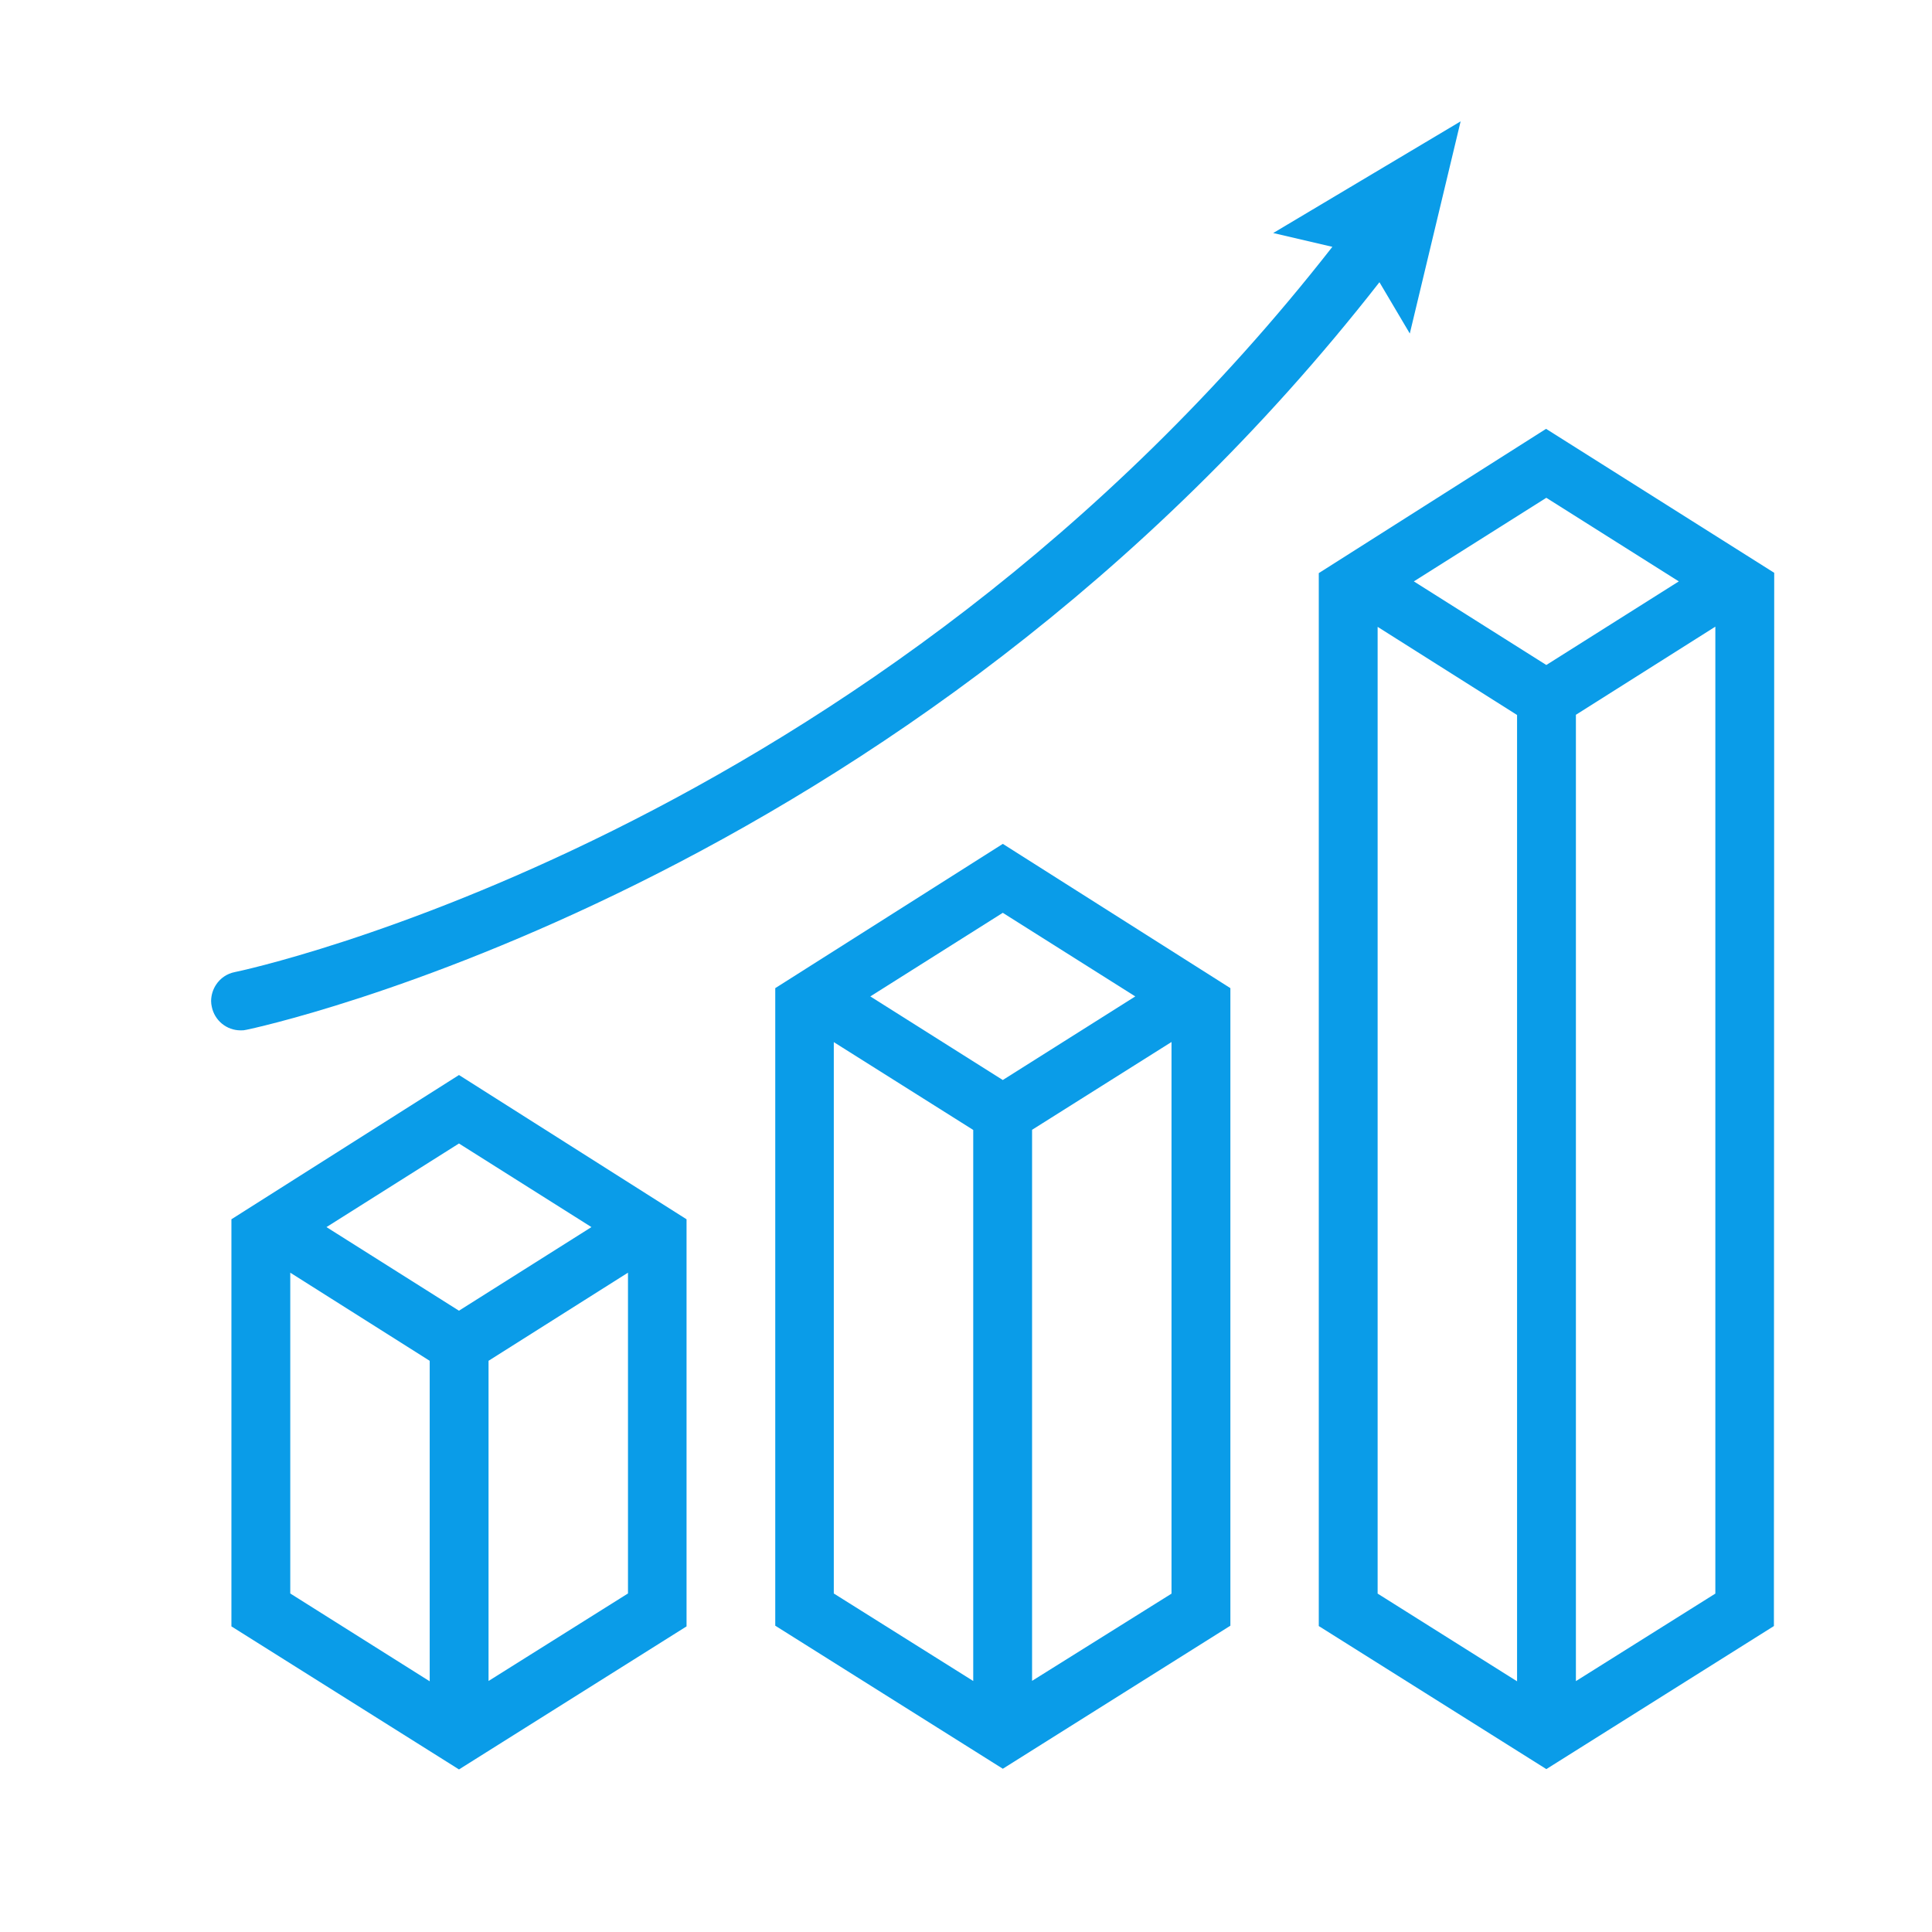
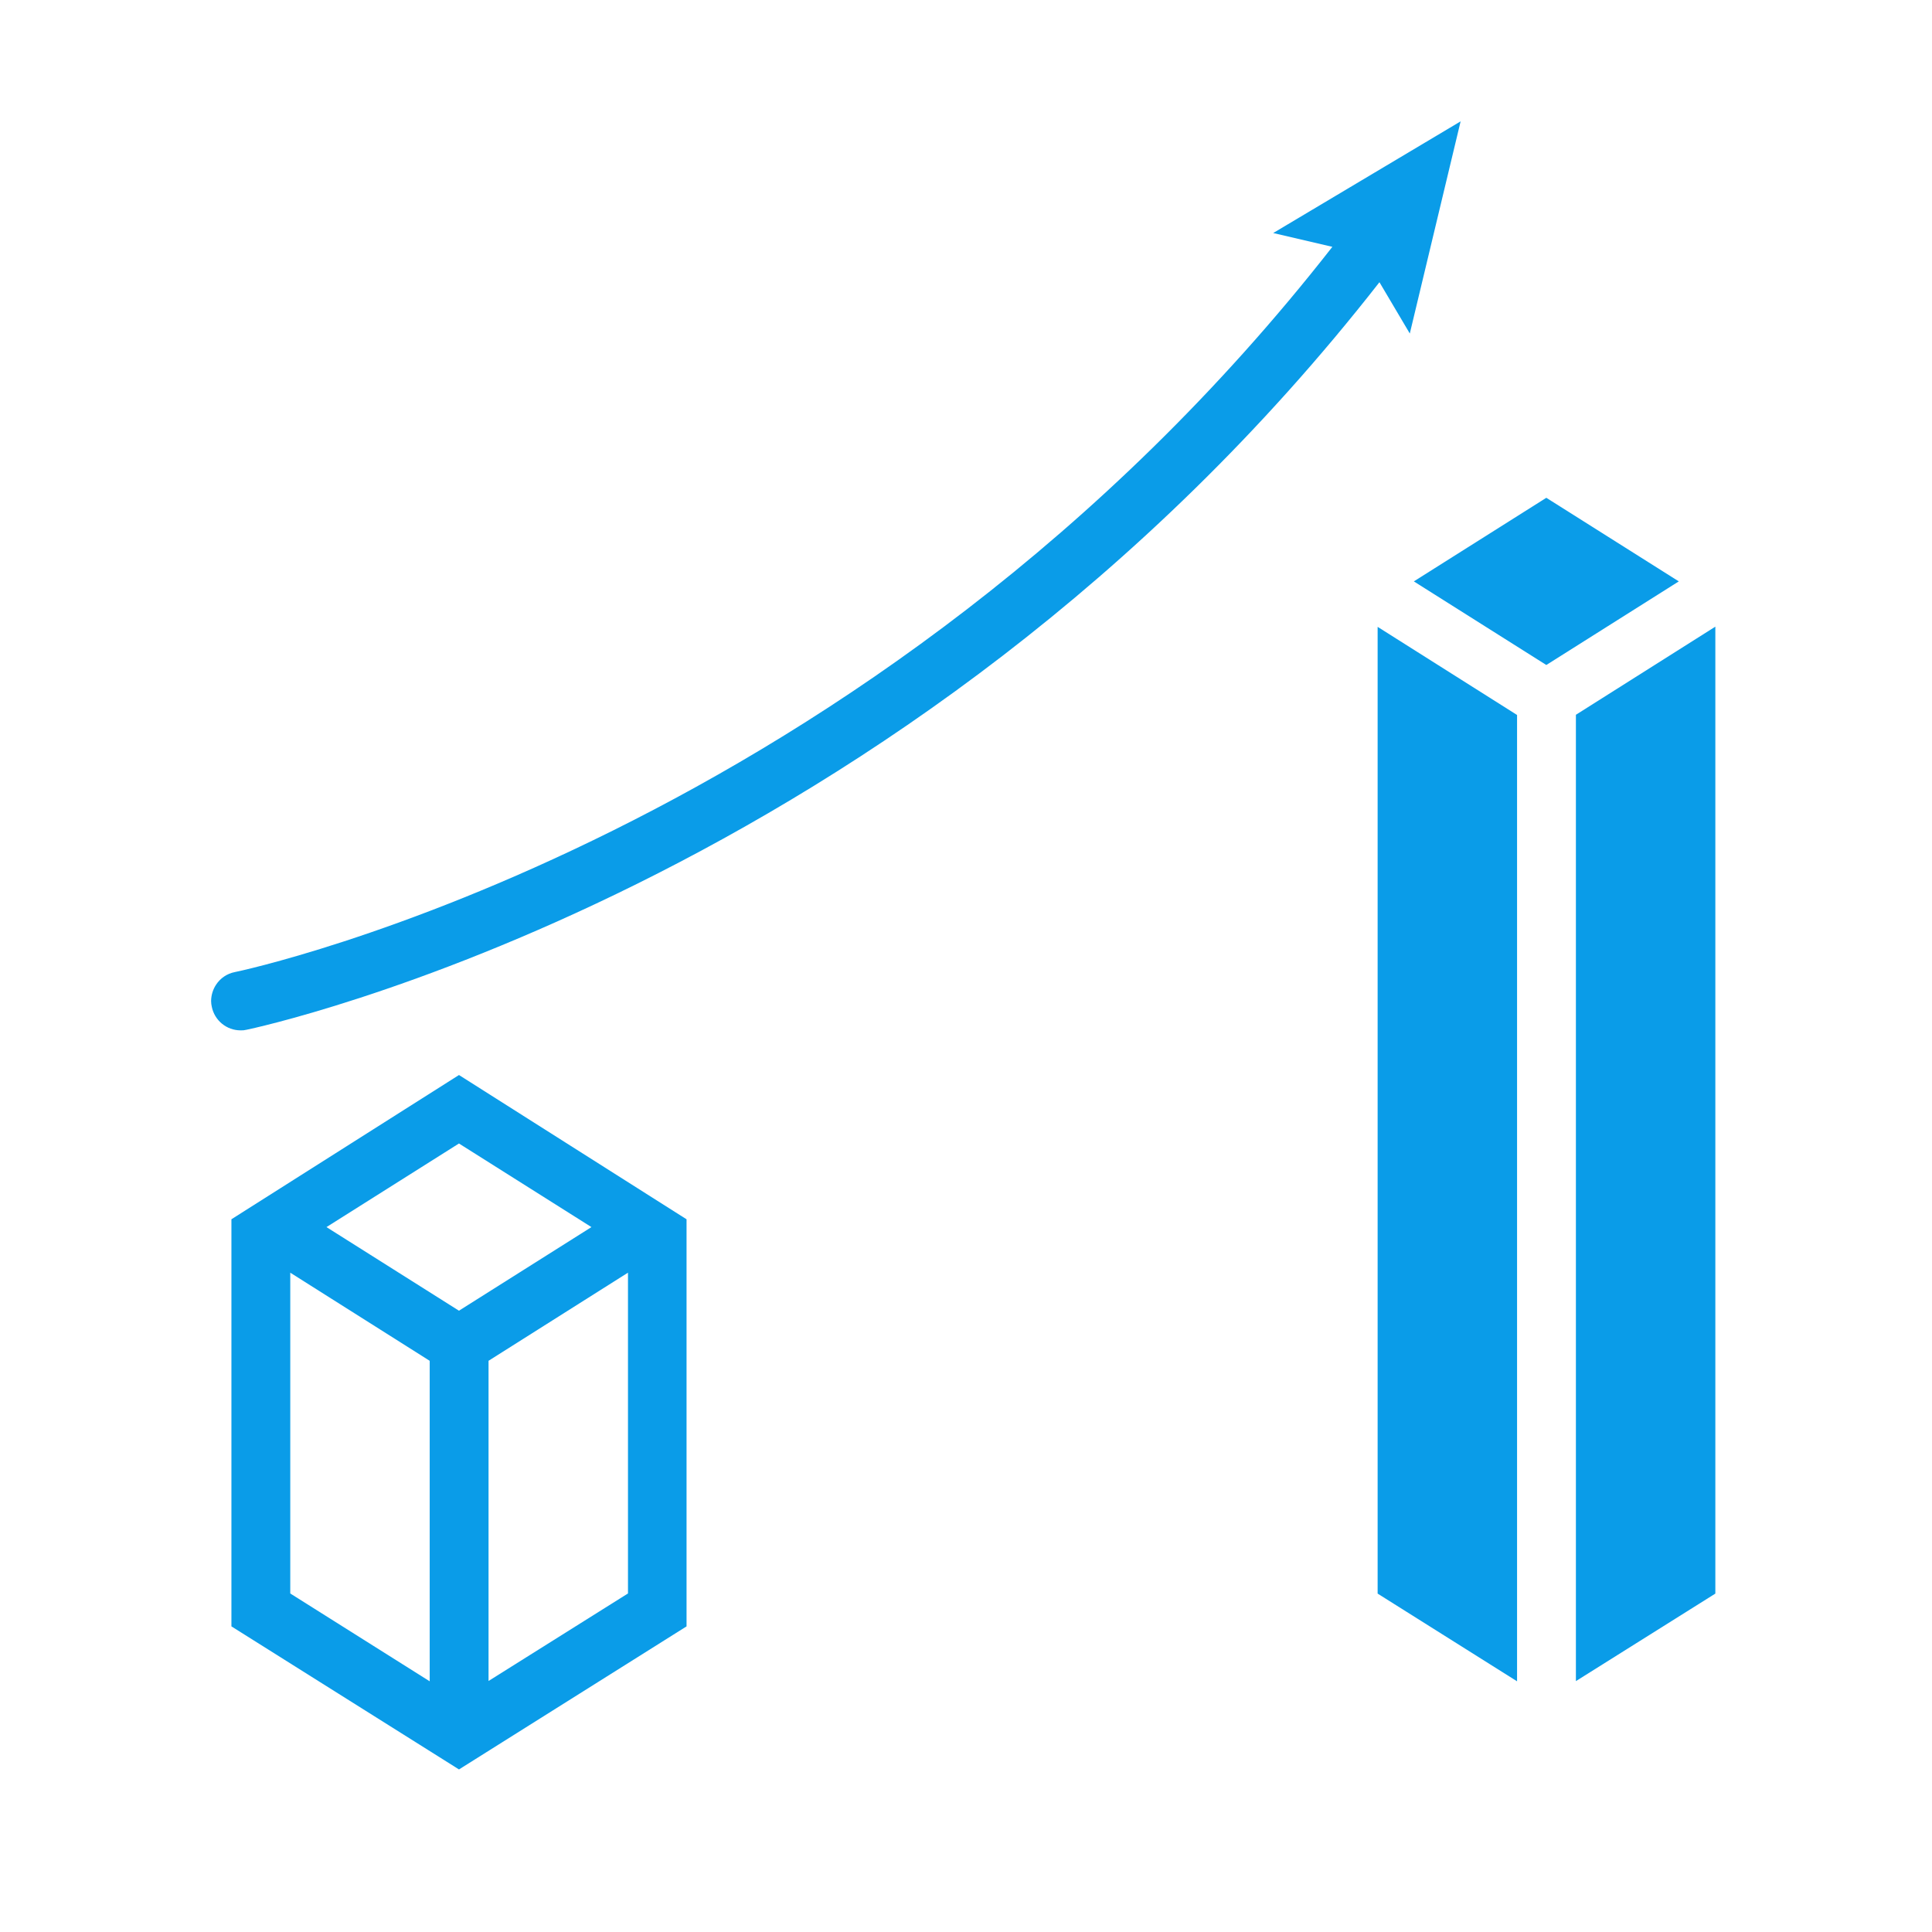
<svg xmlns="http://www.w3.org/2000/svg" width="70" height="70" viewBox="0 0 70 70">
  <defs>
    <clipPath id="clip-path">
      <rect id="Rectangle_15488" data-name="Rectangle 15488" width="70" height="70" transform="translate(0.328)" fill="#0a9ce8" />
    </clipPath>
    <clipPath id="clip-path-2">
      <path id="Path_43990" data-name="Path 43990" d="M8.864,334.785V323.162l5.052,3.193v11.612Zm7.184-8.431,5.052-3.193v11.623l-5.052,3.171Zm-5.872-4.844,4.8-3.029,4.8,3.029-4.8,3.029Zm-3.444-.284v14.751l8.245,5.183,8.245-5.183V321.227L14.977,316Z" transform="translate(-6.732 -316)" fill="#0a9ce8" />
    </clipPath>
    <clipPath id="clip-path-3">
-       <path id="Path_43991" data-name="Path 43991" d="M189.053,266.65V246.673l5.052,3.182v19.966Zm7.184-16.8,5.052-3.182v19.988l-5.052,3.16Zm-5.861-4.833,4.8-3.029,4.8,3.029-4.8,3.029Zm-3.444-.3v23.1l8.245,5.183,8.245-5.183v-23.1l-8.245-5.227Z" transform="translate(-186.932 -239.5)" fill="#0a9ce8" />
-     </clipPath>
+       </clipPath>
    <clipPath id="clip-path-4">
-       <path id="Path_43992" data-name="Path 43992" d="M369.164,144.1V109.073l5.052,3.193v35.012Zm7.184-31.841,5.052-3.193V144.1l-5.052,3.171Zm-5.872-4.833,4.8-3.029,4.8,3.029-4.8,3.029Zm-3.444-.3v38.15l8.245,5.183,8.245-5.183.011-38.161-8.266-5.216Z" transform="translate(-367.032 -101.9)" fill="#0a9ce8" />
+       <path id="Path_43992" data-name="Path 43992" d="M369.164,144.1V109.073l5.052,3.193v35.012Zm7.184-31.841,5.052-3.193V144.1l-5.052,3.171Zm-5.872-4.833,4.8-3.029,4.8,3.029-4.8,3.029Zm-3.444-.3v38.15Z" transform="translate(-367.032 -101.9)" fill="#0a9ce8" />
    </clipPath>
    <clipPath id="clip-path-5">
      <path id="Path_43993" data-name="Path 43993" d="M45.272,0l-6.79,4.046,2.143.5C23.9,25.948,1.1,30.781.856,30.824a1.051,1.051,0,0,0-.678.459A1.092,1.092,0,0,0,0,31.862v.009a.928.928,0,0,0,.025.211,1.065,1.065,0,0,0,1.039.853.744.744,0,0,0,.219-.022c.241-.044,23.837-5.041,41.048-27.085l1.1,1.859Z" fill="#0a9ce8" />
    </clipPath>
  </defs>
  <g id="Mask_Group_405" data-name="Mask Group 405" transform="translate(-0.328)" clip-path="url(#clip-path)">
    <g id="Group_31639" data-name="Group 31639" transform="translate(7.977 4.397)">
      <g id="Group_31632" data-name="Group 31632" transform="translate(0.736 34.553)">
        <g id="Group_31631" data-name="Group 31631" clip-path="url(#clip-path-2)">
          <rect id="Rectangle_15492" data-name="Rectangle 15492" width="25.313" height="16.724" transform="translate(-0.235 25.158) rotate(-89.464)" fill="#0a9ce8" />
        </g>
      </g>
      <g id="Group_31634" data-name="Group 31634" transform="translate(20.44 26.188)">
        <g id="Group_31633" data-name="Group 31633" clip-path="url(#clip-path-3)">
          <rect id="Rectangle_15493" data-name="Rectangle 15493" width="33.667" height="16.802" transform="translate(-0.313 33.511) rotate(-89.465)" fill="#0a9ce8" />
        </g>
      </g>
      <g id="Group_31636" data-name="Group 31636" transform="translate(40.133 11.142)">
        <g id="Group_31635" data-name="Group 31635" clip-path="url(#clip-path-4)">
          <rect id="Rectangle_15494" data-name="Rectangle 15494" width="48.712" height="16.953" transform="translate(-0.454 48.556) rotate(-89.464)" fill="#0a9ce8" />
        </g>
      </g>
      <g id="Group_31638" data-name="Group 31638">
        <g id="Group_31637" data-name="Group 31637" clip-path="url(#clip-path-5)">
          <rect id="Rectangle_15495" data-name="Rectangle 15495" width="33.356" height="45.578" transform="matrix(0.009, -1, 1, 0.009, -0.308, 32.932)" fill="#0a9ce8" />
        </g>
      </g>
    </g>
  </g>
</svg>